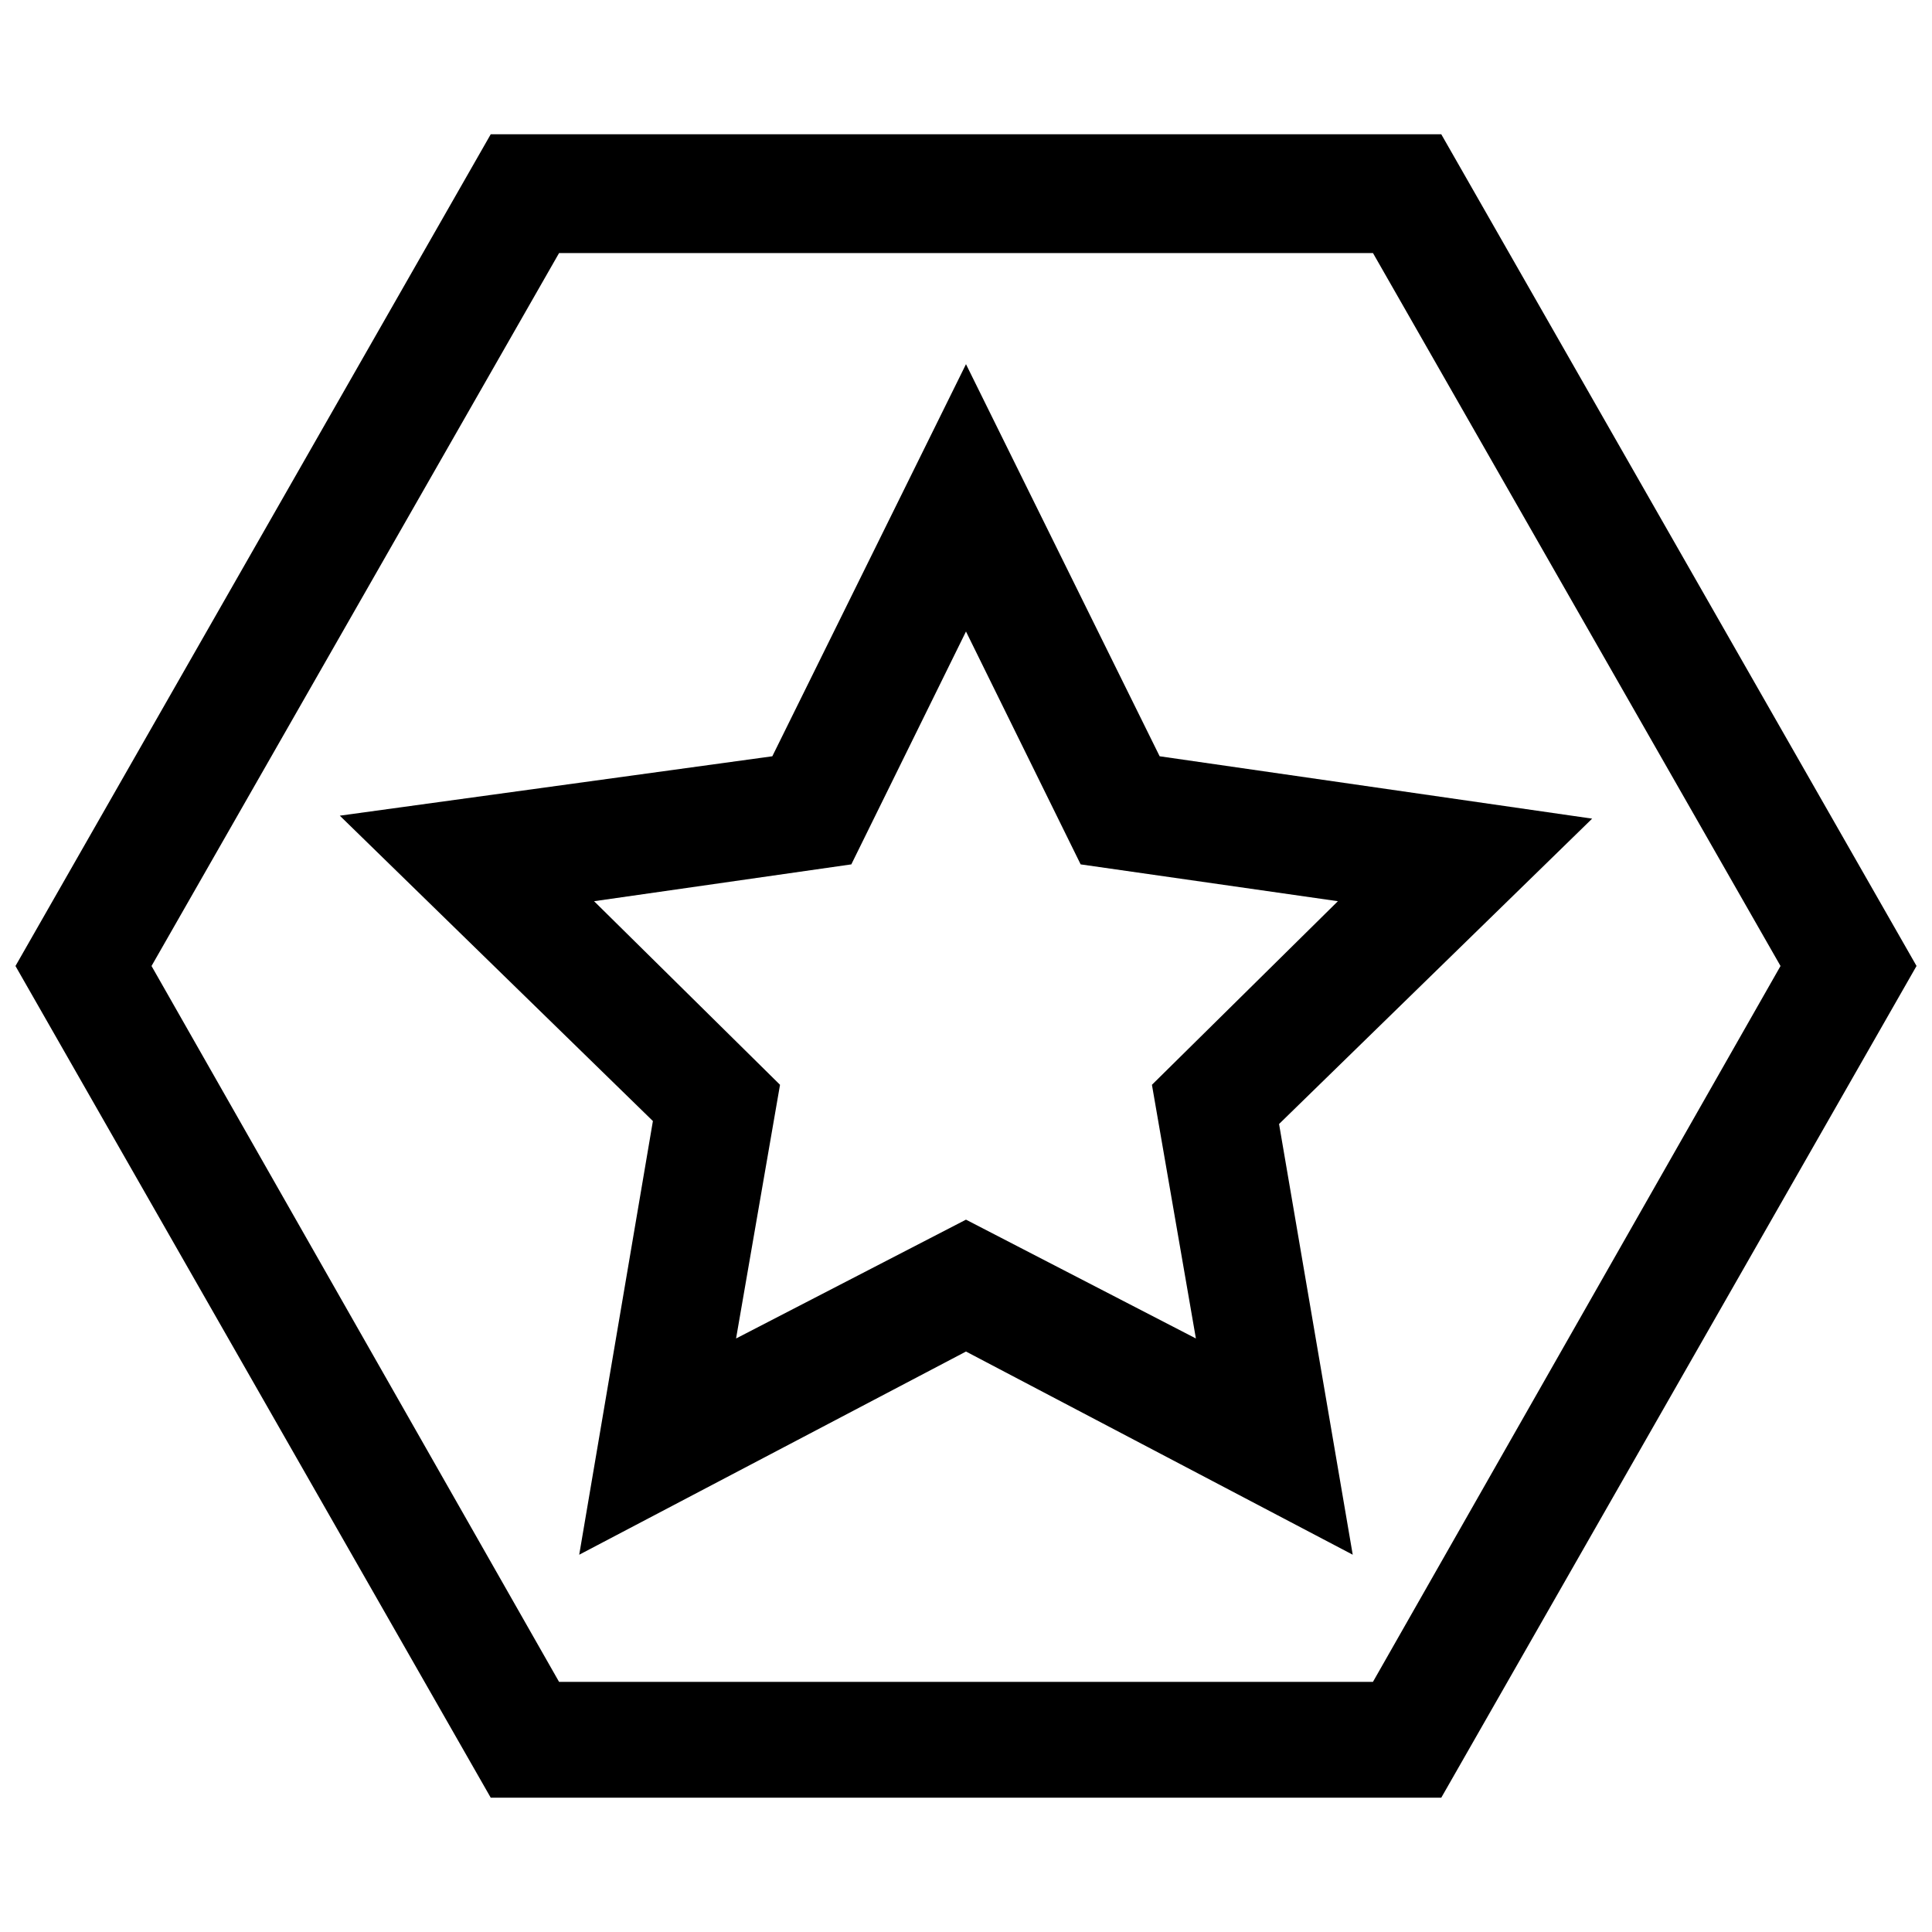
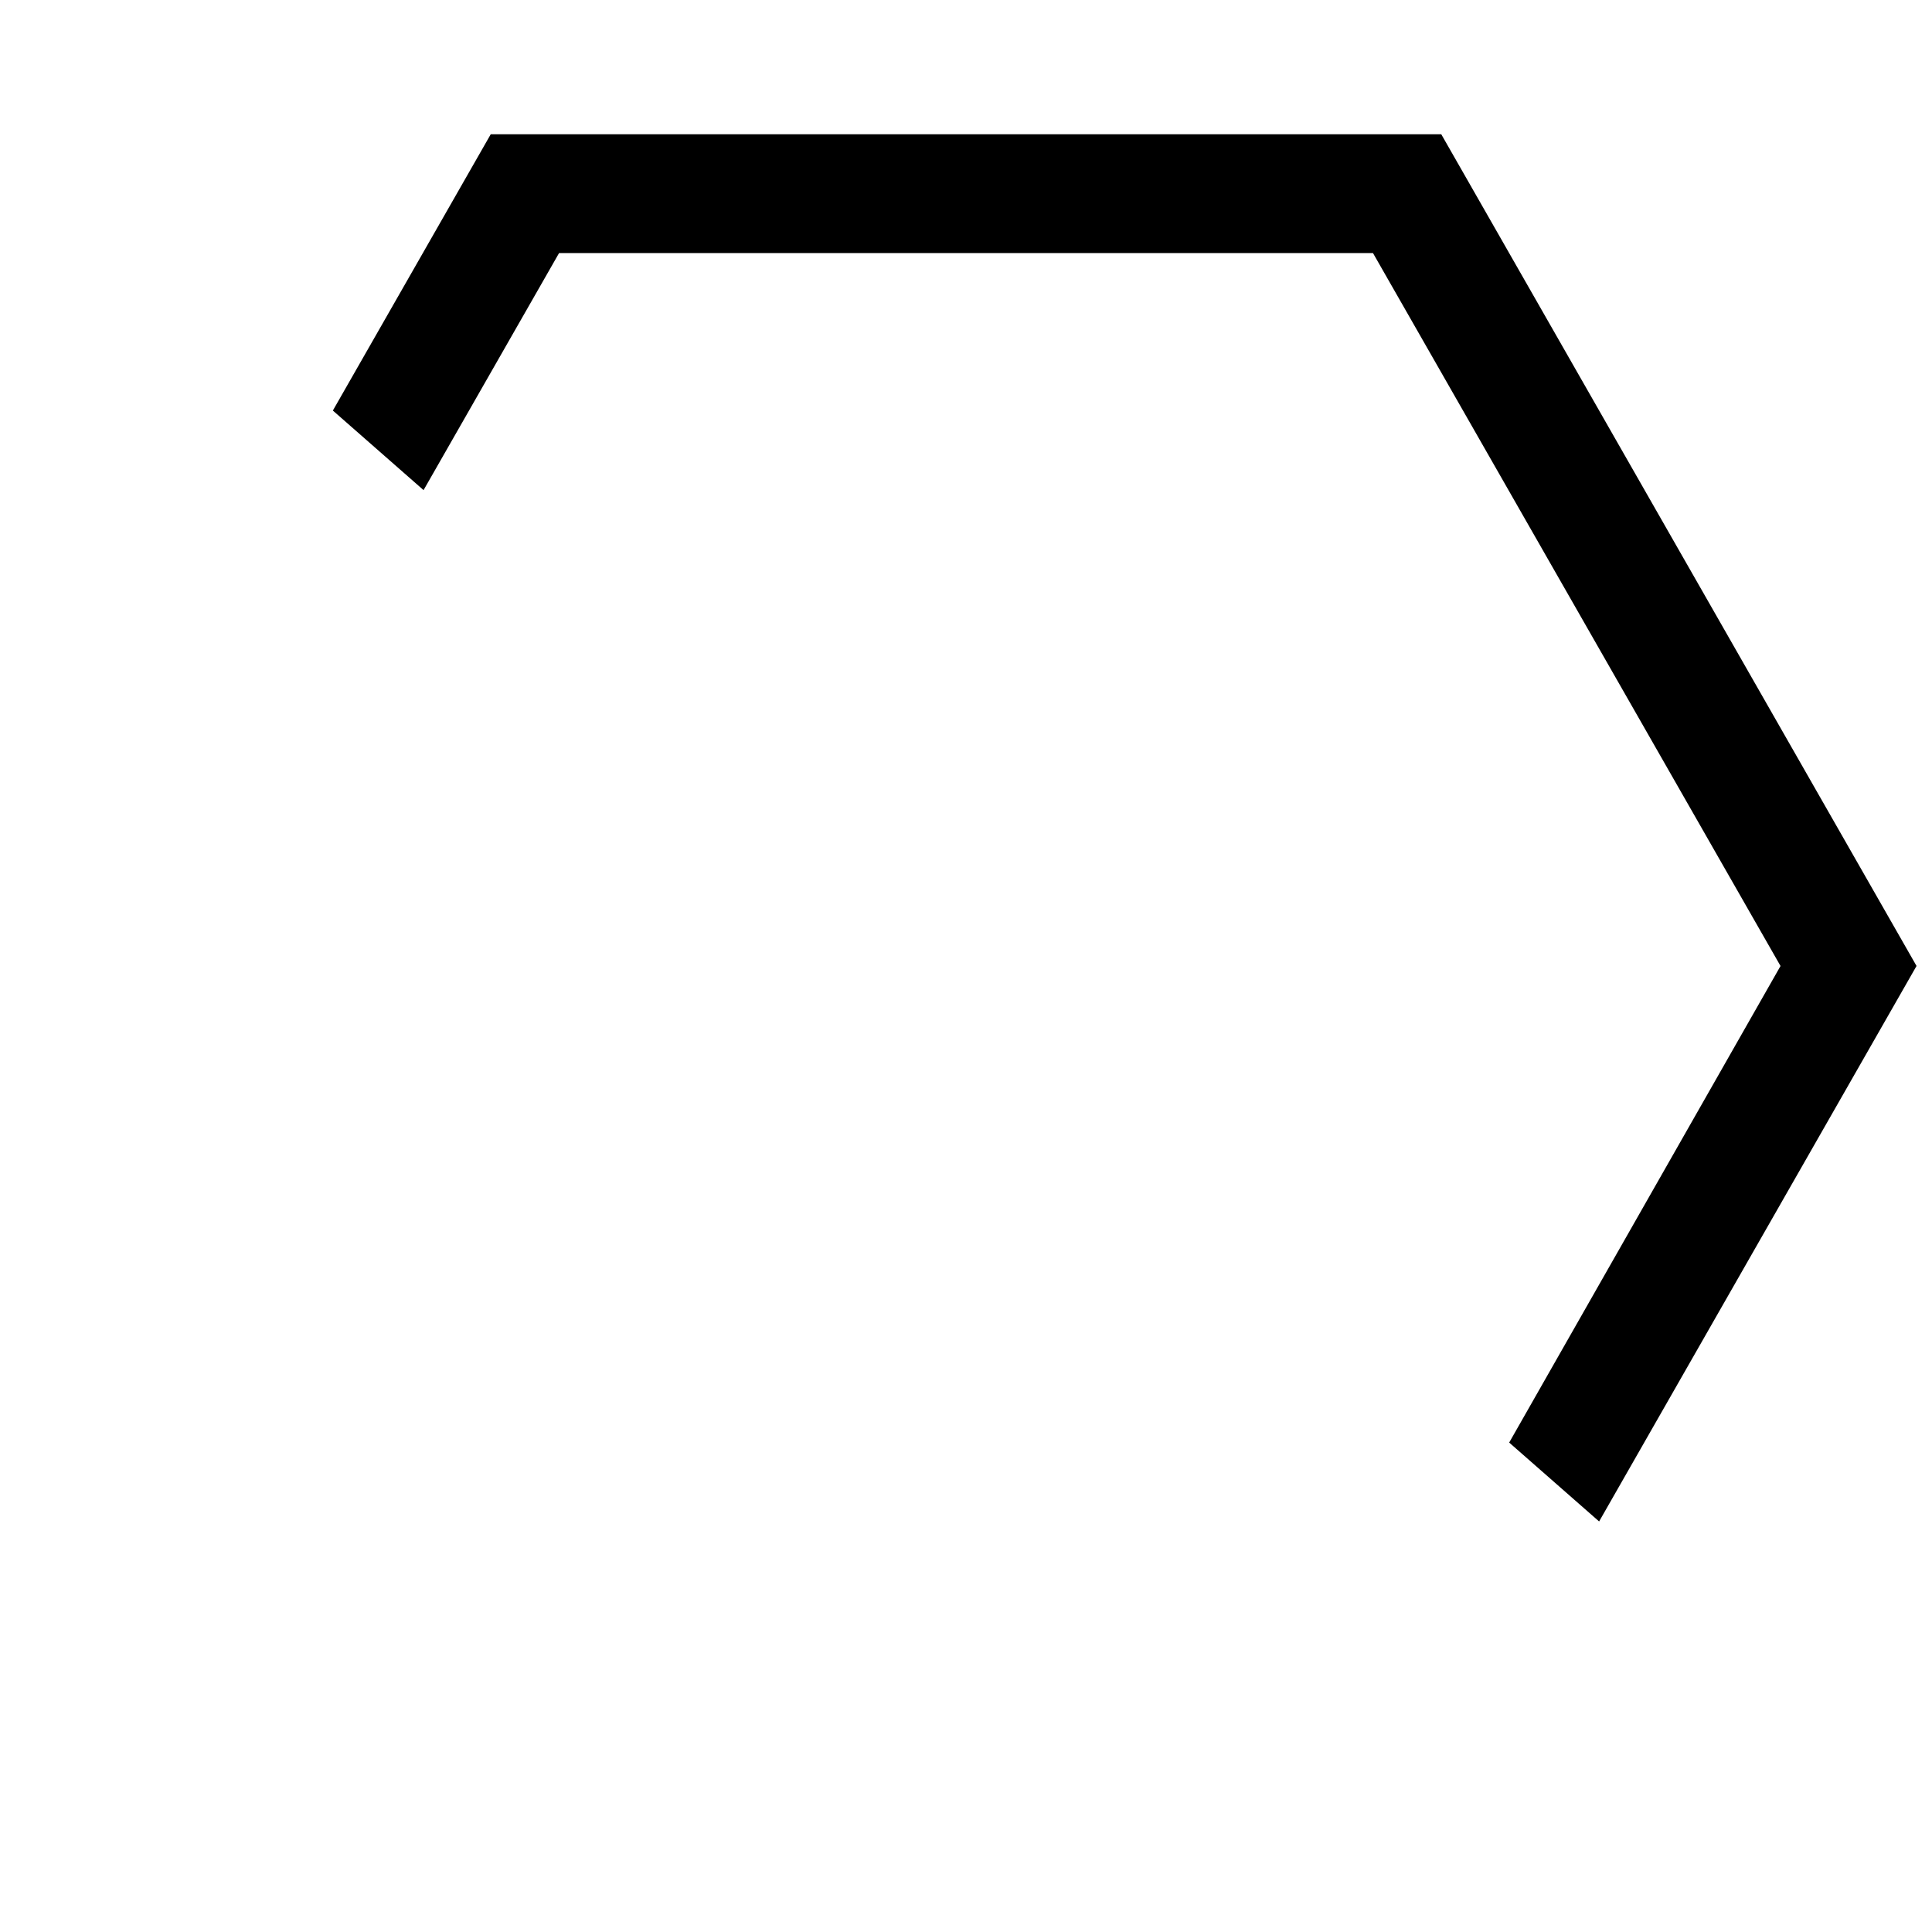
<svg xmlns="http://www.w3.org/2000/svg" width="800px" height="800px" version="1.1" viewBox="144 144 512 512">
  <defs>
    <clipPath id="a">
-       <path d="m148.09 179h503.81v442h-503.81z" />
+       <path d="m148.09 179h503.81v442z" />
    </clipPath>
  </defs>
-   <path d="m451.32 344.42-51.324-103.91-51.324 103.91-114.62 15.742 82.973 80.926-19.527 114.93 102.5-53.848 102.49 53.844-19.523-114.14 82.973-80.926zm9.605 154.29-60.93-31.488-60.93 31.488 11.648-67.227-49.277-48.652 68.172-9.762 30.387-61.715 30.387 61.715 68.172 9.762-49.281 48.652z" />
  <g clip-path="url(#a)">
    <path d="m525.95 179.58h-251.9l-125.95 220.42 125.95 220.41h251.9l125.95-220.42zm-18.105 410.13h-215.69l-108-189.71 108-188.93h215.7l108 188.93z" />
  </g>
</svg>